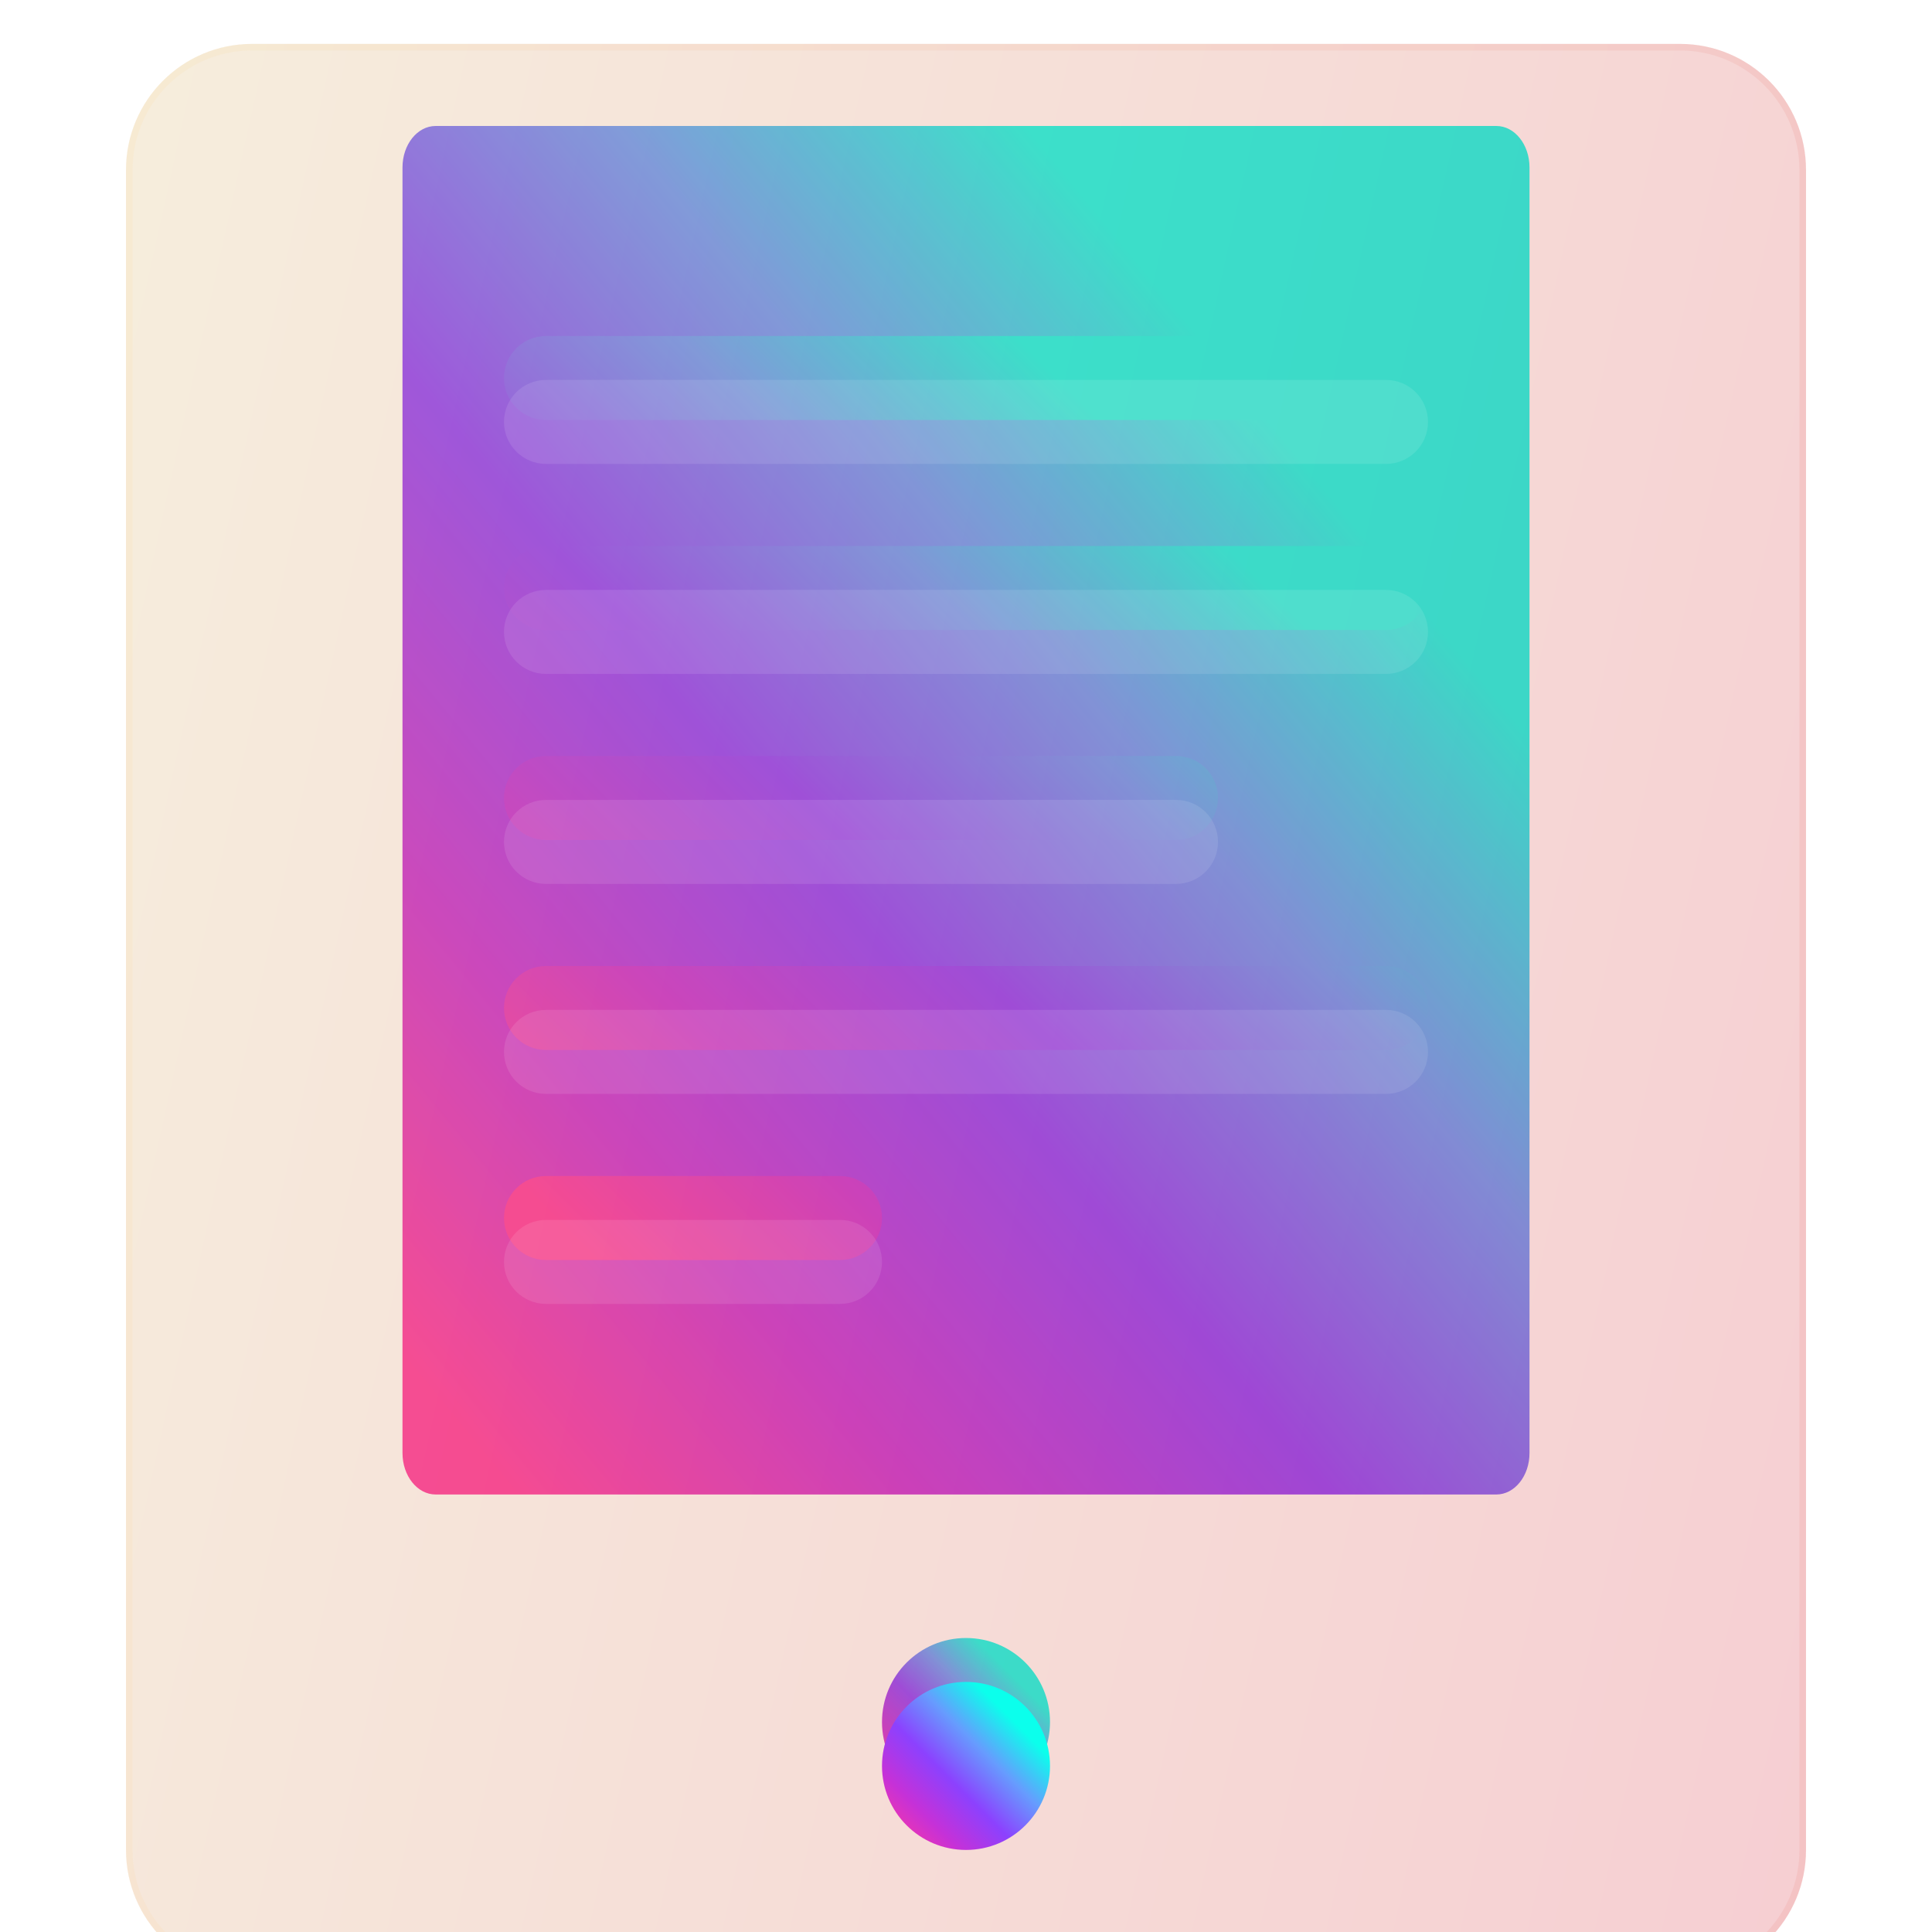
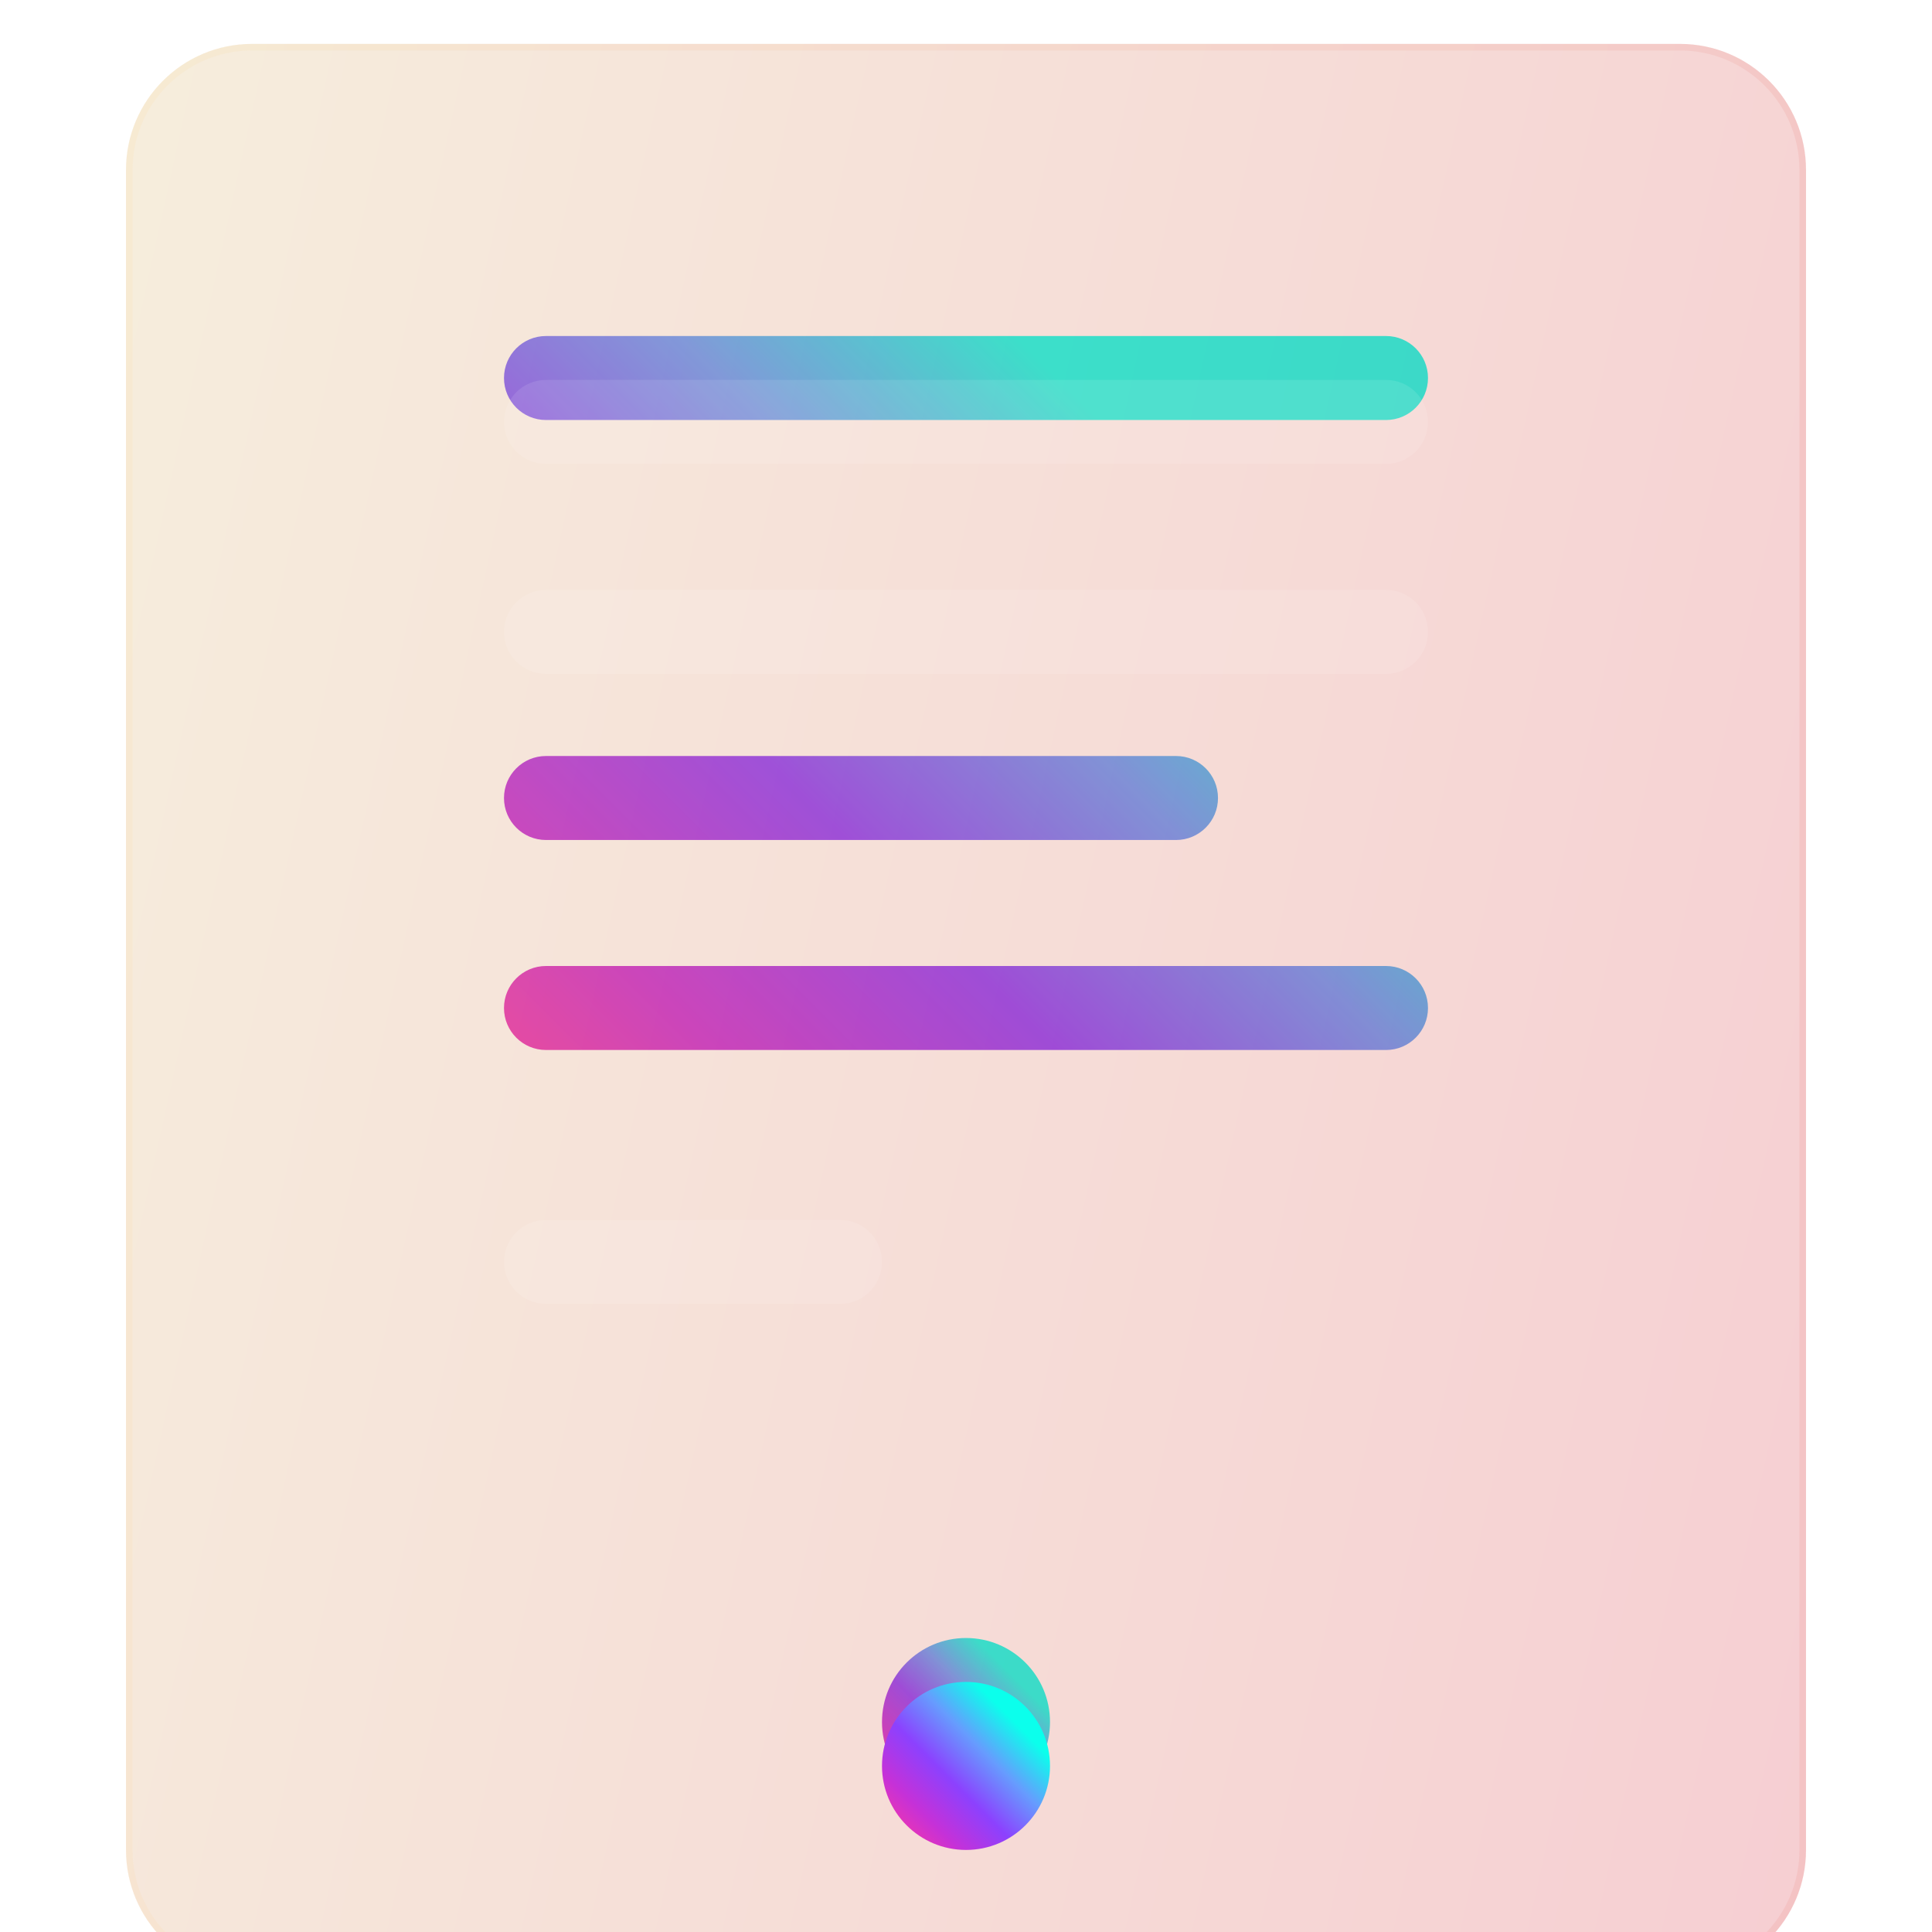
<svg xmlns="http://www.w3.org/2000/svg" width="88" height="88" viewBox="0 0 88 88" fill="none">
  <path d="M44 82.262C46.113 82.262 47.826 80.549 47.826 78.436C47.826 76.322 46.113 74.609 44 74.609C41.887 74.609 40.174 76.322 40.174 78.436C40.174 80.549 41.887 82.262 44 82.262Z" fill="url(#paint0_linear_1892_41909)" />
-   <path d="M68.157 68.072H19.843C19.009 68.072 18.333 67.226 18.333 66.183V7.627C18.333 6.584 19.009 5.738 19.843 5.738H68.157C68.991 5.738 69.667 6.584 69.667 7.627V66.183C69.667 67.226 68.991 68.072 68.157 68.072Z" fill="url(#paint1_linear_1892_41909)" />
  <path d="M63.13 19.131H24.87C23.812 19.131 22.956 18.274 22.956 17.218C22.956 16.161 23.812 15.305 24.87 15.305H63.13C64.188 15.305 65.043 16.161 65.043 17.218C65.043 18.274 64.188 19.131 63.13 19.131Z" fill="url(#paint2_linear_1892_41909)" />
  <path d="M63.13 47.826H24.87C23.812 47.826 22.956 46.97 22.956 45.913C22.956 44.857 23.812 44 24.87 44H63.13C64.188 44 65.043 44.857 65.043 45.913C65.043 46.97 64.188 47.826 63.13 47.826Z" fill="url(#paint3_linear_1892_41909)" />
-   <path d="M63.13 28.696H24.87C23.812 28.696 22.956 27.839 22.956 26.783C22.956 25.727 23.812 24.87 24.87 24.87H63.13C64.188 24.87 65.043 25.727 65.043 26.783C65.043 27.839 64.188 28.696 63.13 28.696Z" fill="url(#paint4_linear_1892_41909)" />
  <path d="M53.565 38.261H24.87C23.812 38.261 22.956 37.404 22.956 36.348C22.956 35.292 23.812 34.435 24.87 34.435H53.565C54.623 34.435 55.478 35.292 55.478 36.348C55.478 37.404 54.623 38.261 53.565 38.261Z" fill="url(#paint5_linear_1892_41909)" />
-   <path d="M38.261 57.392H24.87C23.812 57.392 22.956 56.535 22.956 55.479C22.956 54.422 23.812 53.566 24.87 53.566H38.261C39.318 53.566 40.174 54.422 40.174 55.479C40.174 56.535 39.318 57.392 38.261 57.392Z" fill="url(#paint6_linear_1892_41909)" />
  <g filter="url(#filter0_bi_1892_41909)">
    <path d="M76.522 0H11.478C8.309 0 5.739 2.569 5.739 5.739V82.261C5.739 85.431 8.309 88 11.478 88H76.522C79.692 88 82.261 85.431 82.261 82.261V5.739C82.261 2.569 79.692 0 76.522 0Z" fill="#1D1D1D" fill-opacity="0.05" />
    <path d="M76.522 0H11.478C8.309 0 5.739 2.569 5.739 5.739V82.261C5.739 85.431 8.309 88 11.478 88H76.522C79.692 88 82.261 85.431 82.261 82.261V5.739C82.261 2.569 79.692 0 76.522 0Z" fill="url(#paint7_linear_1892_41909)" fill-opacity="0.2" />
    <path d="M11.478 0.15H76.522C79.609 0.15 82.111 2.652 82.111 5.739V82.261C82.111 85.348 79.609 87.85 76.522 87.85H11.478C8.391 87.85 5.889 85.348 5.889 82.261V5.739C5.889 2.652 8.391 0.15 11.478 0.15Z" stroke="url(#paint8_linear_1892_41909)" stroke-opacity="0.1" stroke-width="0.3" />
  </g>
  <g filter="url(#filter1_i_1892_41909)">
    <path d="M44 82.262C46.113 82.262 47.826 80.549 47.826 78.436C47.826 76.322 46.113 74.609 44 74.609C41.887 74.609 40.174 76.322 40.174 78.436C40.174 80.549 41.887 82.262 44 82.262Z" fill="url(#paint9_linear_1892_41909)" />
  </g>
  <g filter="url(#filter2_i_1892_41909)">
    <path d="M63.13 19.131H24.87C23.812 19.131 22.956 18.274 22.956 17.218C22.956 16.161 23.812 15.305 24.87 15.305H63.13C64.188 15.305 65.043 16.161 65.043 17.218C65.043 18.274 64.188 19.131 63.13 19.131Z" fill="white" fill-opacity="0.1" />
-     <path d="M63.13 47.826H24.87C23.812 47.826 22.956 46.97 22.956 45.913C22.956 44.857 23.812 44 24.87 44H63.13C64.188 44 65.043 44.857 65.043 45.913C65.043 46.97 64.188 47.826 63.13 47.826Z" fill="white" fill-opacity="0.1" />
    <path d="M63.13 28.696H24.87C23.812 28.696 22.956 27.839 22.956 26.783C22.956 25.727 23.812 24.87 24.87 24.87H63.13C64.188 24.87 65.043 25.727 65.043 26.783C65.043 27.839 64.188 28.696 63.13 28.696Z" fill="white" fill-opacity="0.1" />
-     <path d="M53.565 38.261H24.87C23.812 38.261 22.956 37.404 22.956 36.348C22.956 35.292 23.812 34.435 24.87 34.435H53.565C54.623 34.435 55.478 35.292 55.478 36.348C55.478 37.404 54.623 38.261 53.565 38.261Z" fill="white" fill-opacity="0.1" />
    <path d="M38.261 57.392H24.87C23.812 57.392 22.956 56.535 22.956 55.479C22.956 54.422 23.812 53.566 24.87 53.566H38.261C39.318 53.566 40.174 54.422 40.174 55.479C40.174 56.535 39.318 57.392 38.261 57.392Z" fill="white" fill-opacity="0.1" />
  </g>
  <defs>
    <filter id="filter0_bi_1892_41909" x="-0.261" y="-6" width="88.522" height="100" filterUnits="userSpaceOnUse" color-interpolation-filters="sRGB">
      <feFlood flood-opacity="0" result="BackgroundImageFix" />
      <feGaussianBlur in="BackgroundImageFix" stdDeviation="3" />
      <feComposite in2="SourceAlpha" operator="in" result="effect1_backgroundBlur_1892_41909" />
      <feBlend mode="normal" in="SourceGraphic" in2="effect1_backgroundBlur_1892_41909" result="shape" />
      <feColorMatrix in="SourceAlpha" type="matrix" values="0 0 0 0 0 0 0 0 0 0 0 0 0 0 0 0 0 0 127 0" result="hardAlpha" />
      <feOffset dy="2" />
      <feGaussianBlur stdDeviation="1.5" />
      <feComposite in2="hardAlpha" operator="arithmetic" k2="-1" k3="1" />
      <feColorMatrix type="matrix" values="0 0 0 0 1 0 0 0 0 1 0 0 0 0 1 0 0 0 0.15 0" />
      <feBlend mode="normal" in2="shape" result="effect2_innerShadow_1892_41909" />
    </filter>
    <filter id="filter1_i_1892_41909" x="40.174" y="74.609" width="7.652" height="9.652" filterUnits="userSpaceOnUse" color-interpolation-filters="sRGB">
      <feFlood flood-opacity="0" result="BackgroundImageFix" />
      <feBlend mode="normal" in="SourceGraphic" in2="BackgroundImageFix" result="shape" />
      <feColorMatrix in="SourceAlpha" type="matrix" values="0 0 0 0 0 0 0 0 0 0 0 0 0 0 0 0 0 0 127 0" result="hardAlpha" />
      <feOffset dy="2" />
      <feGaussianBlur stdDeviation="1" />
      <feComposite in2="hardAlpha" operator="arithmetic" k2="-1" k3="1" />
      <feColorMatrix type="matrix" values="0 0 0 0 1 0 0 0 0 1 0 0 0 0 1 0 0 0 0.1 0" />
      <feBlend mode="normal" in2="shape" result="effect1_innerShadow_1892_41909" />
    </filter>
    <filter id="filter2_i_1892_41909" x="22.956" y="15.305" width="42.087" height="44.086" filterUnits="userSpaceOnUse" color-interpolation-filters="sRGB">
      <feFlood flood-opacity="0" result="BackgroundImageFix" />
      <feBlend mode="normal" in="SourceGraphic" in2="BackgroundImageFix" result="shape" />
      <feColorMatrix in="SourceAlpha" type="matrix" values="0 0 0 0 0 0 0 0 0 0 0 0 0 0 0 0 0 0 127 0" result="hardAlpha" />
      <feOffset dy="2" />
      <feGaussianBlur stdDeviation="1" />
      <feComposite in2="hardAlpha" operator="arithmetic" k2="-1" k3="1" />
      <feColorMatrix type="matrix" values="0 0 0 0 1 0 0 0 0 1 0 0 0 0 1 0 0 0 0.1 0" />
      <feBlend mode="normal" in2="shape" result="effect1_innerShadow_1892_41909" />
    </filter>
    <linearGradient id="paint0_linear_1892_41909" x1="40.558" y1="81.878" x2="46.116" y2="76.321" gradientUnits="userSpaceOnUse">
      <stop stop-color="#FE37A1" />
      <stop offset="0.25" stop-color="#C531D8" />
      <stop offset="0.5" stop-color="#8C41FE" />
      <stop offset="0.75" stop-color="#669CFE" />
      <stop offset="1" stop-color="#0BFFEC" />
    </linearGradient>
    <linearGradient id="paint1_linear_1892_41909" x1="20.91" y1="64.946" x2="65.342" y2="28.359" gradientUnits="userSpaceOnUse">
      <stop stop-color="#FE37A1" />
      <stop offset="0.25" stop-color="#C531D8" />
      <stop offset="0.5" stop-color="#8C41FE" />
      <stop offset="0.75" stop-color="#669CFE" />
      <stop offset="1" stop-color="#0BFFEC" />
    </linearGradient>
    <linearGradient id="paint2_linear_1892_41909" x1="25.069" y1="55.281" x2="55.637" y2="24.717" gradientUnits="userSpaceOnUse">
      <stop stop-color="#FE37A1" />
      <stop offset="0.25" stop-color="#C531D8" />
      <stop offset="0.5" stop-color="#8C41FE" />
      <stop offset="0.75" stop-color="#669CFE" />
      <stop offset="1" stop-color="#0BFFEC" />
    </linearGradient>
    <linearGradient id="paint3_linear_1892_41909" x1="25.069" y1="55.281" x2="55.637" y2="24.717" gradientUnits="userSpaceOnUse">
      <stop stop-color="#FE37A1" />
      <stop offset="0.25" stop-color="#C531D8" />
      <stop offset="0.5" stop-color="#8C41FE" />
      <stop offset="0.75" stop-color="#669CFE" />
      <stop offset="1" stop-color="#0BFFEC" />
    </linearGradient>
    <linearGradient id="paint4_linear_1892_41909" x1="25.069" y1="55.281" x2="55.637" y2="24.717" gradientUnits="userSpaceOnUse">
      <stop stop-color="#FE37A1" />
      <stop offset="0.25" stop-color="#C531D8" />
      <stop offset="0.5" stop-color="#8C41FE" />
      <stop offset="0.75" stop-color="#669CFE" />
      <stop offset="1" stop-color="#0BFFEC" />
    </linearGradient>
    <linearGradient id="paint5_linear_1892_41909" x1="25.069" y1="55.281" x2="55.637" y2="24.717" gradientUnits="userSpaceOnUse">
      <stop stop-color="#FE37A1" />
      <stop offset="0.25" stop-color="#C531D8" />
      <stop offset="0.5" stop-color="#8C41FE" />
      <stop offset="0.75" stop-color="#669CFE" />
      <stop offset="1" stop-color="#0BFFEC" />
    </linearGradient>
    <linearGradient id="paint6_linear_1892_41909" x1="25.069" y1="55.281" x2="55.637" y2="24.717" gradientUnits="userSpaceOnUse">
      <stop stop-color="#FE37A1" />
      <stop offset="0.25" stop-color="#C531D8" />
      <stop offset="0.5" stop-color="#8C41FE" />
      <stop offset="0.75" stop-color="#669CFE" />
      <stop offset="1" stop-color="#0BFFEC" />
    </linearGradient>
    <linearGradient id="paint7_linear_1892_41909" x1="5.739" y1="0" x2="97.231" y2="20.201" gradientUnits="userSpaceOnUse">
      <stop stop-color="#FFD580" />
      <stop offset="1" stop-color="#FF384C" />
    </linearGradient>
    <linearGradient id="paint8_linear_1892_41909" x1="8.13" y1="4" x2="82.261" y2="4" gradientUnits="userSpaceOnUse">
      <stop stop-color="#FFD580" />
      <stop offset="1" stop-color="#E65A53" />
    </linearGradient>
    <linearGradient id="paint9_linear_1892_41909" x1="40.558" y1="81.878" x2="46.116" y2="76.321" gradientUnits="userSpaceOnUse">
      <stop stop-color="#FE37A1" />
      <stop offset="0.25" stop-color="#C531D8" />
      <stop offset="0.5" stop-color="#8C41FE" />
      <stop offset="0.75" stop-color="#669CFE" />
      <stop offset="1" stop-color="#0BFFEC" />
    </linearGradient>
  </defs>
</svg>